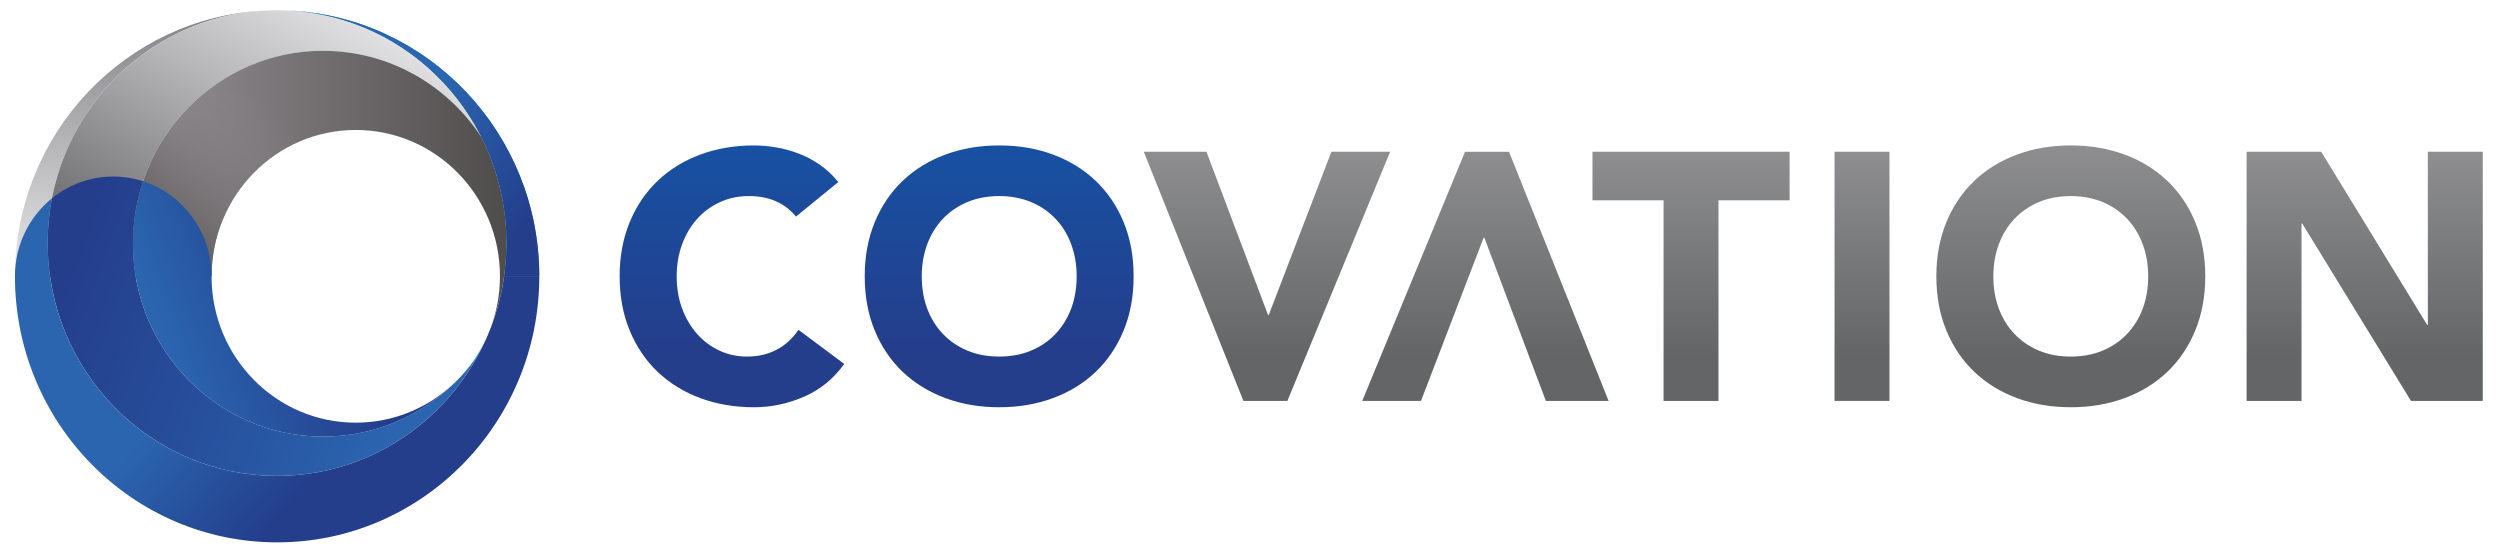
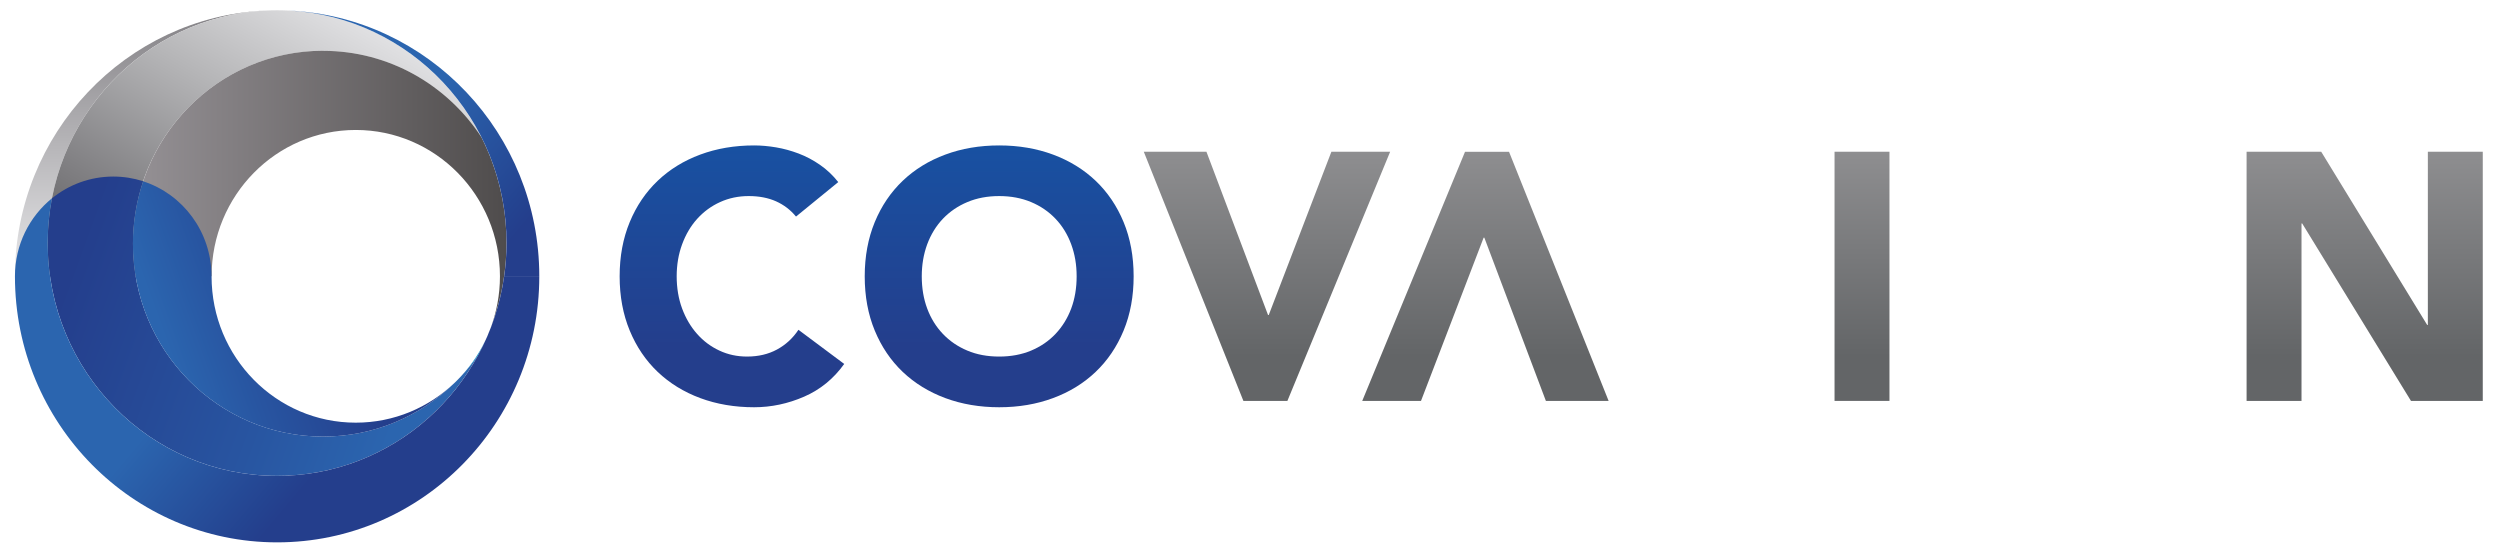
<svg xmlns="http://www.w3.org/2000/svg" xmlns:xlink="http://www.w3.org/1999/xlink" id="Photography" viewBox="0 0 579 128">
  <defs>
    <style>      .cls-1 {        fill: none;      }      .cls-2 {        fill: url(#New_Gradient_Swatch_1-2);      }      .cls-3 {        fill: url(#New_Gradient_Swatch_1-3);      }      .cls-4 {        fill: url(#New_Gradient_Swatch_1-4);      }      .cls-5 {        fill: url(#linear-gradient-8);      }      .cls-6 {        fill: url(#linear-gradient-7);      }      .cls-7 {        fill: url(#linear-gradient-5);      }      .cls-8 {        fill: url(#linear-gradient-6);      }      .cls-9 {        fill: url(#linear-gradient-9);      }      .cls-10 {        fill: url(#linear-gradient-4);      }      .cls-11 {        fill: url(#linear-gradient-3);      }      .cls-12 {        fill: url(#linear-gradient-2);      }      .cls-13 {        fill: url(#linear-gradient);      }      .cls-14 {        fill: url(#linear-gradient-10);      }      .cls-15 {        fill: url(#linear-gradient-11);      }      .cls-16 {        fill: url(#linear-gradient-12);      }      .cls-17 {        fill: url(#linear-gradient-13);      }      .cls-18 {        fill: url(#linear-gradient-14);      }      .cls-19 {        fill: url(#linear-gradient-15);      }      .cls-20 {        fill: url(#New_Gradient_Swatch_1);      }      .cls-21 {        fill: #059eaf;      }      .cls-22 {        clip-path: url(#clippath);      }    </style>
    <linearGradient id="linear-gradient" x1="4612.95" y1="64" x2="4612.95" y2="2.45" gradientTransform="translate(4645.4) rotate(-180) scale(1 -1)" gradientUnits="userSpaceOnUse">
      <stop offset="0" stop-color="#e8e8ea" />
      <stop offset="1" stop-color="#838185" />
    </linearGradient>
    <linearGradient id="New_Gradient_Swatch_1" data-name="New Gradient Swatch 1" x1="4531.86" y1="76.57" x2="4532.14" y2="76.57" gradientTransform="translate(4645.4) rotate(-180) scale(1 -1)" gradientUnits="userSpaceOnUse">
      <stop offset="0" stop-color="#0097d0" />
      <stop offset="1" stop-color="#003595" />
    </linearGradient>
    <linearGradient id="New_Gradient_Swatch_1-2" data-name="New Gradient Swatch 1" x1="4532.13" y1="77.29" x2="4532.44" y2="77.29" xlink:href="#New_Gradient_Swatch_1" />
    <linearGradient id="linear-gradient-2" x1="4562.51" y1="-.74" x2="4608.37" y2="78.68" gradientTransform="translate(4645.4) rotate(-180) scale(1 -1)" gradientUnits="userSpaceOnUse">
      <stop offset="0" stop-color="#e8e8ea" />
      <stop offset=".37" stop-color="#b5b5b7" />
      <stop offset=".81" stop-color="#757477" />
    </linearGradient>
    <linearGradient id="linear-gradient-3" x1="4614.62" y1="44" x2="4528.09" y2="44" gradientTransform="translate(4645.4) rotate(-180) scale(1 -1)" gradientUnits="userSpaceOnUse">
      <stop offset="0" stop-color="#959195" />
      <stop offset="1" stop-color="#4f4c4c" />
    </linearGradient>
    <linearGradient id="linear-gradient-4" x1="4538.29" y1="99.06" x2="4639.31" y2="62.29" gradientTransform="translate(4645.4) rotate(-180) scale(1 -1)" gradientUnits="userSpaceOnUse">
      <stop offset=".14" stop-color="#2b65af" />
      <stop offset=".42" stop-color="#2855a1" />
      <stop offset=".91" stop-color="#243e8c" />
    </linearGradient>
    <linearGradient id="New_Gradient_Swatch_1-3" data-name="New Gradient Swatch 1" x1="4532.44" y1="82.35" x2="4634.35" y2="82.35" xlink:href="#New_Gradient_Swatch_1" />
    <clipPath id="clippath">
      <path class="cls-1" d="M74.8,11.77c15.31,0,28.8,7.94,36.68,19.98,3.72,7.36,5.82,15.7,5.82,24.54,0,2.62-.19,5.19-.55,7.7-.6,4.25-1.7,8.34-3.21,12.22,1.44-3.79,2.25-7.91,2.25-12.22,0-18.72-14.95-33.89-33.39-33.89-18.44,0-33.39,15.17-33.39,33.89-5.11,0-11.29,0-17.58,0-.41-2.46-.64-4.98-.64-7.55,0-24.67,19.71-44.68,44.02-44.68Z" />
    </clipPath>
    <linearGradient id="linear-gradient-5" x1="70.16" y1="2716.08" x2="26.34" y2="2716.08" gradientTransform="translate(1935.2 1997.26) rotate(-45) scale(1 -1)" gradientUnits="userSpaceOnUse">
      <stop offset="0" stop-color="#959195" stop-opacity="0" />
      <stop offset="1" stop-color="#4f4c4c" />
    </linearGradient>
    <linearGradient id="linear-gradient-6" x1="4615.12" y1="81.58" x2="4535.74" y2="52.69" gradientTransform="translate(4645.4) rotate(-180) scale(1 -1)" gradientUnits="userSpaceOnUse">
      <stop offset=".1" stop-color="#2b65af" />
      <stop offset=".28" stop-color="#2855a1" />
      <stop offset=".59" stop-color="#243e8c" />
    </linearGradient>
    <linearGradient id="New_Gradient_Swatch_1-4" data-name="New Gradient Swatch 1" x1="4532.44" y1="88.08" x2="4634.35" y2="88.08" xlink:href="#New_Gradient_Swatch_1" />
    <linearGradient id="linear-gradient-7" x1="4621.04" y1="30.59" x2="4534.42" y2="103.27" gradientTransform="translate(4645.4) rotate(-180) scale(1 -1)" gradientUnits="userSpaceOnUse">
      <stop offset=".46" stop-color="#2b65af" />
      <stop offset=".74" stop-color="#244390" />
      <stop offset=".78" stop-color="#243e8c" />
    </linearGradient>
    <linearGradient id="linear-gradient-8" x1="169.5" y1="33.68" x2="169.5" y2="94.32" gradientUnits="userSpaceOnUse">
      <stop offset="0" stop-color="#1851a2" />
      <stop offset=".77" stop-color="#243e8c" />
    </linearGradient>
    <linearGradient id="linear-gradient-9" x1="231.41" x2="231.41" xlink:href="#linear-gradient-8" />
    <linearGradient id="linear-gradient-10" x1="293.43" y1="35.14" x2="293.43" y2="92.86" gradientUnits="userSpaceOnUse">
      <stop offset="0" stop-color="#8e8e90" />
      <stop offset=".82" stop-color="#636567" />
    </linearGradient>
    <linearGradient id="linear-gradient-11" x1="344" x2="344" xlink:href="#linear-gradient-10" />
    <linearGradient id="linear-gradient-12" x1="391.65" x2="391.65" xlink:href="#linear-gradient-10" />
    <linearGradient id="linear-gradient-13" x1="431.24" x2="431.24" xlink:href="#linear-gradient-10" />
    <linearGradient id="linear-gradient-14" x1="479.6" y1="33.68" x2="479.6" y2="94.32" xlink:href="#linear-gradient-10" />
    <linearGradient id="linear-gradient-15" x1="547.66" x2="547.66" xlink:href="#linear-gradient-10" />
  </defs>
  <g>
-     <path class="cls-21" d="M66.91,2.45c32.26,1.45,57.98,28.45,57.98,61.55-2.46,0-5.19,0-8.14,0,.35-2.52.55-5.09.55-7.7,0-28.85-22.32-52.4-50.39-53.85Z" />
    <path class="cls-13" d="M11.05,56.3c0,2.62.19,5.19.55,7.7-3.08,0-5.86,0-8.14,0,0-33.1,25.72-60.1,57.98-61.55C33.37,3.89,11.05,27.45,11.05,56.3Z" />
    <path class="cls-1" d="M49,64c0-18.72,14.95-33.89,33.39-33.89,18.44,0,33.39,15.17,33.39,33.89.33,0,.64,0,.97,0-3.68,26.13-25.82,46.22-52.58,46.22-26.76,0-48.89-20.09-52.58-46.22,11.27,0,26.67,0,37.4,0Z" />
    <path class="cls-1" d="M82.39,97.89c-18.44,0-33.39-15.17-33.39-33.89,0-12.76-10.19-23.11-22.77-23.11-5.37,0-10.3,1.89-14.19,5.04C16.8,21.12,38.33,2.38,64.18,2.38c29.34,0,53.13,24.14,53.13,53.92,0,2.62-.19,5.19-.55,7.7-.32,0-.64,0-.97,0,0,18.72-14.95,33.89-33.39,33.89Z" />
    <path class="cls-20" d="M113.54,76.22c-.09.24-.18.47-.27.71h-.01c.1-.24.19-.47.29-.71Z" />
    <path class="cls-2" d="M113.27,76.92c-.1.25-.21.49-.31.73.1-.24.2-.49.3-.74h.01Z" />
    <path class="cls-12" d="M11.05,56.3c0-28.85,22.32-52.4,50.39-53.85.91-.04,1.82-.07,2.73-.07.92,0,1.83.03,2.73.07,19.47,1,36.16,12.64,44.57,29.31-7.89-12.04-21.37-19.98-36.68-19.98-24.31,0-44.02,20-44.02,44.68,0,2.57.23,5.09.64,7.55-6.9,0-13.93,0-19.82,0-.35-2.52-.55-5.09-.55-7.7Z" />
-     <path class="cls-1" d="M82.39,30.11c18.44,0,33.39,15.17,33.39,33.89,0,4.31-.8,8.43-2.25,12.22,1.52-3.87,2.61-7.96,3.21-12.22.35-2.52.55-5.09.55-7.7,0-8.84-2.1-17.18-5.82-24.54,4.63,7.07,7.34,15.56,7.34,24.69,0,24.67-19.71,44.67-44.02,44.67-21.77,0-39.84-16.05-43.38-37.12,6.28,0,12.46,0,17.58,0,0-18.72,14.95-33.89,33.39-33.89Z" />
    <path class="cls-11" d="M74.8,11.77c15.31,0,28.8,7.94,36.68,19.98,3.72,7.36,5.82,15.7,5.82,24.54,0,2.62-.19,5.19-.55,7.7-.6,4.25-1.7,8.34-3.21,12.22,1.44-3.79,2.25-7.91,2.25-12.22,0-18.72-14.95-33.89-33.39-33.89-18.44,0-33.39,15.17-33.39,33.89-5.11,0-11.29,0-17.58,0-.41-2.46-.64-4.98-.64-7.55,0-24.67,19.71-44.68,44.02-44.68Z" />
    <path class="cls-1" d="M106.17,87.79c.24-.24.47-.49.7-.74-.23.25-.46.5-.7.74Z" />
    <path class="cls-1" d="M105.33,88.62c.09-.09.18-.17.26-.25-.09.09-.17.17-.26.25Z" />
    <path class="cls-10" d="M12.04,45.93c3.89-3.15,8.82-5.04,14.19-5.04,2.42,0,4.74.38,6.93,1.09-1.53,4.54-2.37,9.4-2.37,14.46,0,24.67,19.71,44.67,44.02,44.67,11.86,0,22.61-4.77,30.53-12.5.09-.08.18-.17.26-.25.19-.19.38-.38.57-.58.24-.24.47-.49.7-.74,1.4-1.51,2.69-3.11,3.87-4.81-9.03,16.67-26.49,27.98-46.56,27.98-29.34,0-53.13-24.14-53.13-53.92,0-3.55.35-7.01.99-10.36Z" />
    <path class="cls-3" d="M112.96,77.66c-.67,1.57-1.41,3.1-2.22,4.58-1.18,1.69-2.48,3.3-3.87,4.81,2.51-2.75,4.58-5.91,6.09-9.39Z" />
    <g class="cls-22">
-       <path class="cls-7" d="M64.14,26.97c-8.49-8.62-22.27-8.62-30.76,0-8.49,8.62-8.49,22.6,0,31.22,8.49,8.62,22.27,8.62,30.76,0,8.49-8.62,8.49-22.6,0-31.22Z" />
-     </g>
+       </g>
    <path class="cls-8" d="M49,64c0,18.72,14.95,33.89,33.39,33.89,8.89,0,16.96-3.53,22.94-9.27-7.92,7.74-18.67,12.5-30.53,12.5-24.31,0-44.02-20-44.02-44.67,0-5.06.84-9.93,2.37-14.46,9.19,2.97,15.84,11.7,15.84,22.02Z" />
    <path class="cls-4" d="M105.59,88.37c.19-.19.38-.38.57-.58-.19.19-.38.39-.57.58Z" />
    <path class="cls-6" d="M12.04,45.93c-.64,3.35-.99,6.82-.99,10.36,0,29.78,23.79,53.92,53.13,53.92,26.76,0,48.89-20.09,52.58-46.22,2.94,0,5.67,0,8.14,0,0,34.03-27.18,61.62-60.72,61.62-33.53,0-60.72-27.59-60.72-61.62,0-7.32,3.35-13.83,8.58-18.07ZM117.31,56.3c0,2.62-.19,5.19-.55,7.7,2.94,0,5.67,0,8.14,0,0-33.1-25.72-60.1-57.98-61.55,28.07,1.44,50.39,25,50.39,53.85Z" />
  </g>
  <g>
    <path class="cls-5" d="M184.34,50.14c-1.25-1.52-2.78-2.69-4.6-3.51-1.82-.81-3.93-1.22-6.32-1.22s-4.61.46-6.64,1.39c-2.04.92-3.8,2.22-5.3,3.87-1.5,1.66-2.66,3.63-3.5,5.91-.84,2.28-1.26,4.76-1.26,7.42s.42,5.21,1.26,7.46c.84,2.26,1.99,4.21,3.46,5.87,1.47,1.66,3.19,2.95,5.18,3.87,1.98.93,4.11,1.38,6.4,1.38,2.61,0,4.92-.54,6.93-1.63,2.01-1.09,3.67-2.61,4.97-4.57l10.6,7.91c-2.45,3.42-5.54,5.95-9.29,7.58-3.75,1.63-7.61,2.45-11.58,2.45-4.51,0-8.67-.71-12.47-2.12-3.8-1.41-7.09-3.44-9.86-6.07-2.77-2.64-4.93-5.83-6.48-9.58-1.55-3.75-2.33-7.93-2.33-12.55s.78-8.8,2.33-12.55c1.55-3.75,3.71-6.94,6.48-9.58,2.77-2.64,6.06-4.66,9.86-6.07,3.8-1.41,7.96-2.12,12.47-2.12,1.63,0,3.33.15,5.1.45,1.76.3,3.5.78,5.22,1.43,1.71.65,3.36,1.52,4.93,2.61,1.58,1.09,2.99,2.42,4.24,4l-9.79,7.99Z" />
    <path class="cls-9" d="M200.27,64c0-4.62.78-8.8,2.32-12.55,1.55-3.75,3.71-6.94,6.48-9.58,2.77-2.64,6.06-4.66,9.87-6.07,3.8-1.41,7.96-2.12,12.47-2.12s8.67.71,12.47,2.12c3.8,1.41,7.1,3.44,9.87,6.07,2.77,2.64,4.93,5.83,6.48,9.58,1.55,3.75,2.32,7.94,2.32,12.55s-.77,8.8-2.32,12.55c-1.55,3.75-3.71,6.94-6.48,9.58-2.77,2.64-6.06,4.66-9.87,6.07-3.8,1.41-7.96,2.12-12.47,2.12s-8.67-.71-12.47-2.12c-3.8-1.41-7.1-3.44-9.87-6.07-2.77-2.64-4.93-5.83-6.48-9.58-1.55-3.75-2.32-7.93-2.32-12.55ZM213.48,64c0,2.72.42,5.21,1.26,7.46.84,2.26,2.05,4.21,3.63,5.87,1.58,1.66,3.47,2.95,5.67,3.87,2.2.93,4.66,1.38,7.38,1.38s5.18-.46,7.38-1.38c2.2-.92,4.09-2.21,5.66-3.87,1.57-1.66,2.78-3.61,3.63-5.87.84-2.26,1.26-4.74,1.26-7.46s-.42-5.14-1.26-7.42c-.84-2.28-2.05-4.25-3.63-5.91-1.58-1.66-3.46-2.95-5.66-3.87-2.2-.92-4.66-1.39-7.38-1.39s-5.18.46-7.38,1.39c-2.2.92-4.09,2.22-5.67,3.87-1.57,1.66-2.78,3.63-3.63,5.91-.84,2.28-1.26,4.76-1.26,7.42Z" />
    <path class="cls-14" d="M264.9,35.14h14.51l14.27,37.82h.16l14.51-37.82h13.61l-23.8,57.71h-10.19l-23.07-57.71Z" />
    <path class="cls-15" d="M372.54,92.86h-14.51l-14.26-37.82h-.16l-14.51,37.82h-13.61l23.81-57.71h10.19l23.07,57.71Z" />
-     <path class="cls-16" d="M385.29,46.39h-16.47v-11.25h45.65v11.25h-16.47v46.47h-12.72v-46.47Z" />
    <path class="cls-17" d="M424.88,35.14h12.72v57.71h-12.72v-57.71Z" />
-     <path class="cls-18" d="M448.46,64c0-4.62.78-8.8,2.32-12.55,1.55-3.75,3.71-6.94,6.48-9.58,2.77-2.64,6.06-4.66,9.87-6.07,3.8-1.41,7.96-2.12,12.47-2.12s8.67.71,12.47,2.12c3.8,1.41,7.1,3.44,9.87,6.07,2.77,2.64,4.93,5.83,6.48,9.58,1.55,3.75,2.32,7.94,2.32,12.55s-.78,8.8-2.32,12.55c-1.55,3.75-3.71,6.94-6.48,9.58-2.77,2.64-6.06,4.66-9.87,6.07-3.8,1.41-7.96,2.12-12.47,2.12s-8.67-.71-12.47-2.12c-3.81-1.41-7.1-3.44-9.87-6.07-2.77-2.64-4.93-5.83-6.48-9.58-1.55-3.75-2.32-7.93-2.32-12.55ZM461.66,64c0,2.72.42,5.21,1.26,7.46.84,2.26,2.05,4.21,3.63,5.87,1.57,1.66,3.47,2.95,5.66,3.87,2.2.93,4.66,1.38,7.38,1.38s5.18-.46,7.38-1.38c2.2-.92,4.09-2.21,5.66-3.87,1.57-1.66,2.78-3.61,3.63-5.87.84-2.26,1.26-4.74,1.26-7.46s-.42-5.14-1.26-7.42c-.84-2.28-2.05-4.25-3.63-5.91-1.58-1.66-3.46-2.95-5.66-3.87-2.2-.92-4.66-1.39-7.38-1.39s-5.18.46-7.38,1.39c-2.2.92-4.09,2.22-5.66,3.87-1.58,1.66-2.78,3.63-3.63,5.91-.84,2.28-1.26,4.76-1.26,7.42Z" />
    <path class="cls-19" d="M520.31,35.14h17.28l24.54,40.11h.16v-40.11h12.72v57.71h-16.63l-25.19-41.09h-.16v41.09h-12.72v-57.71Z" />
  </g>
</svg>